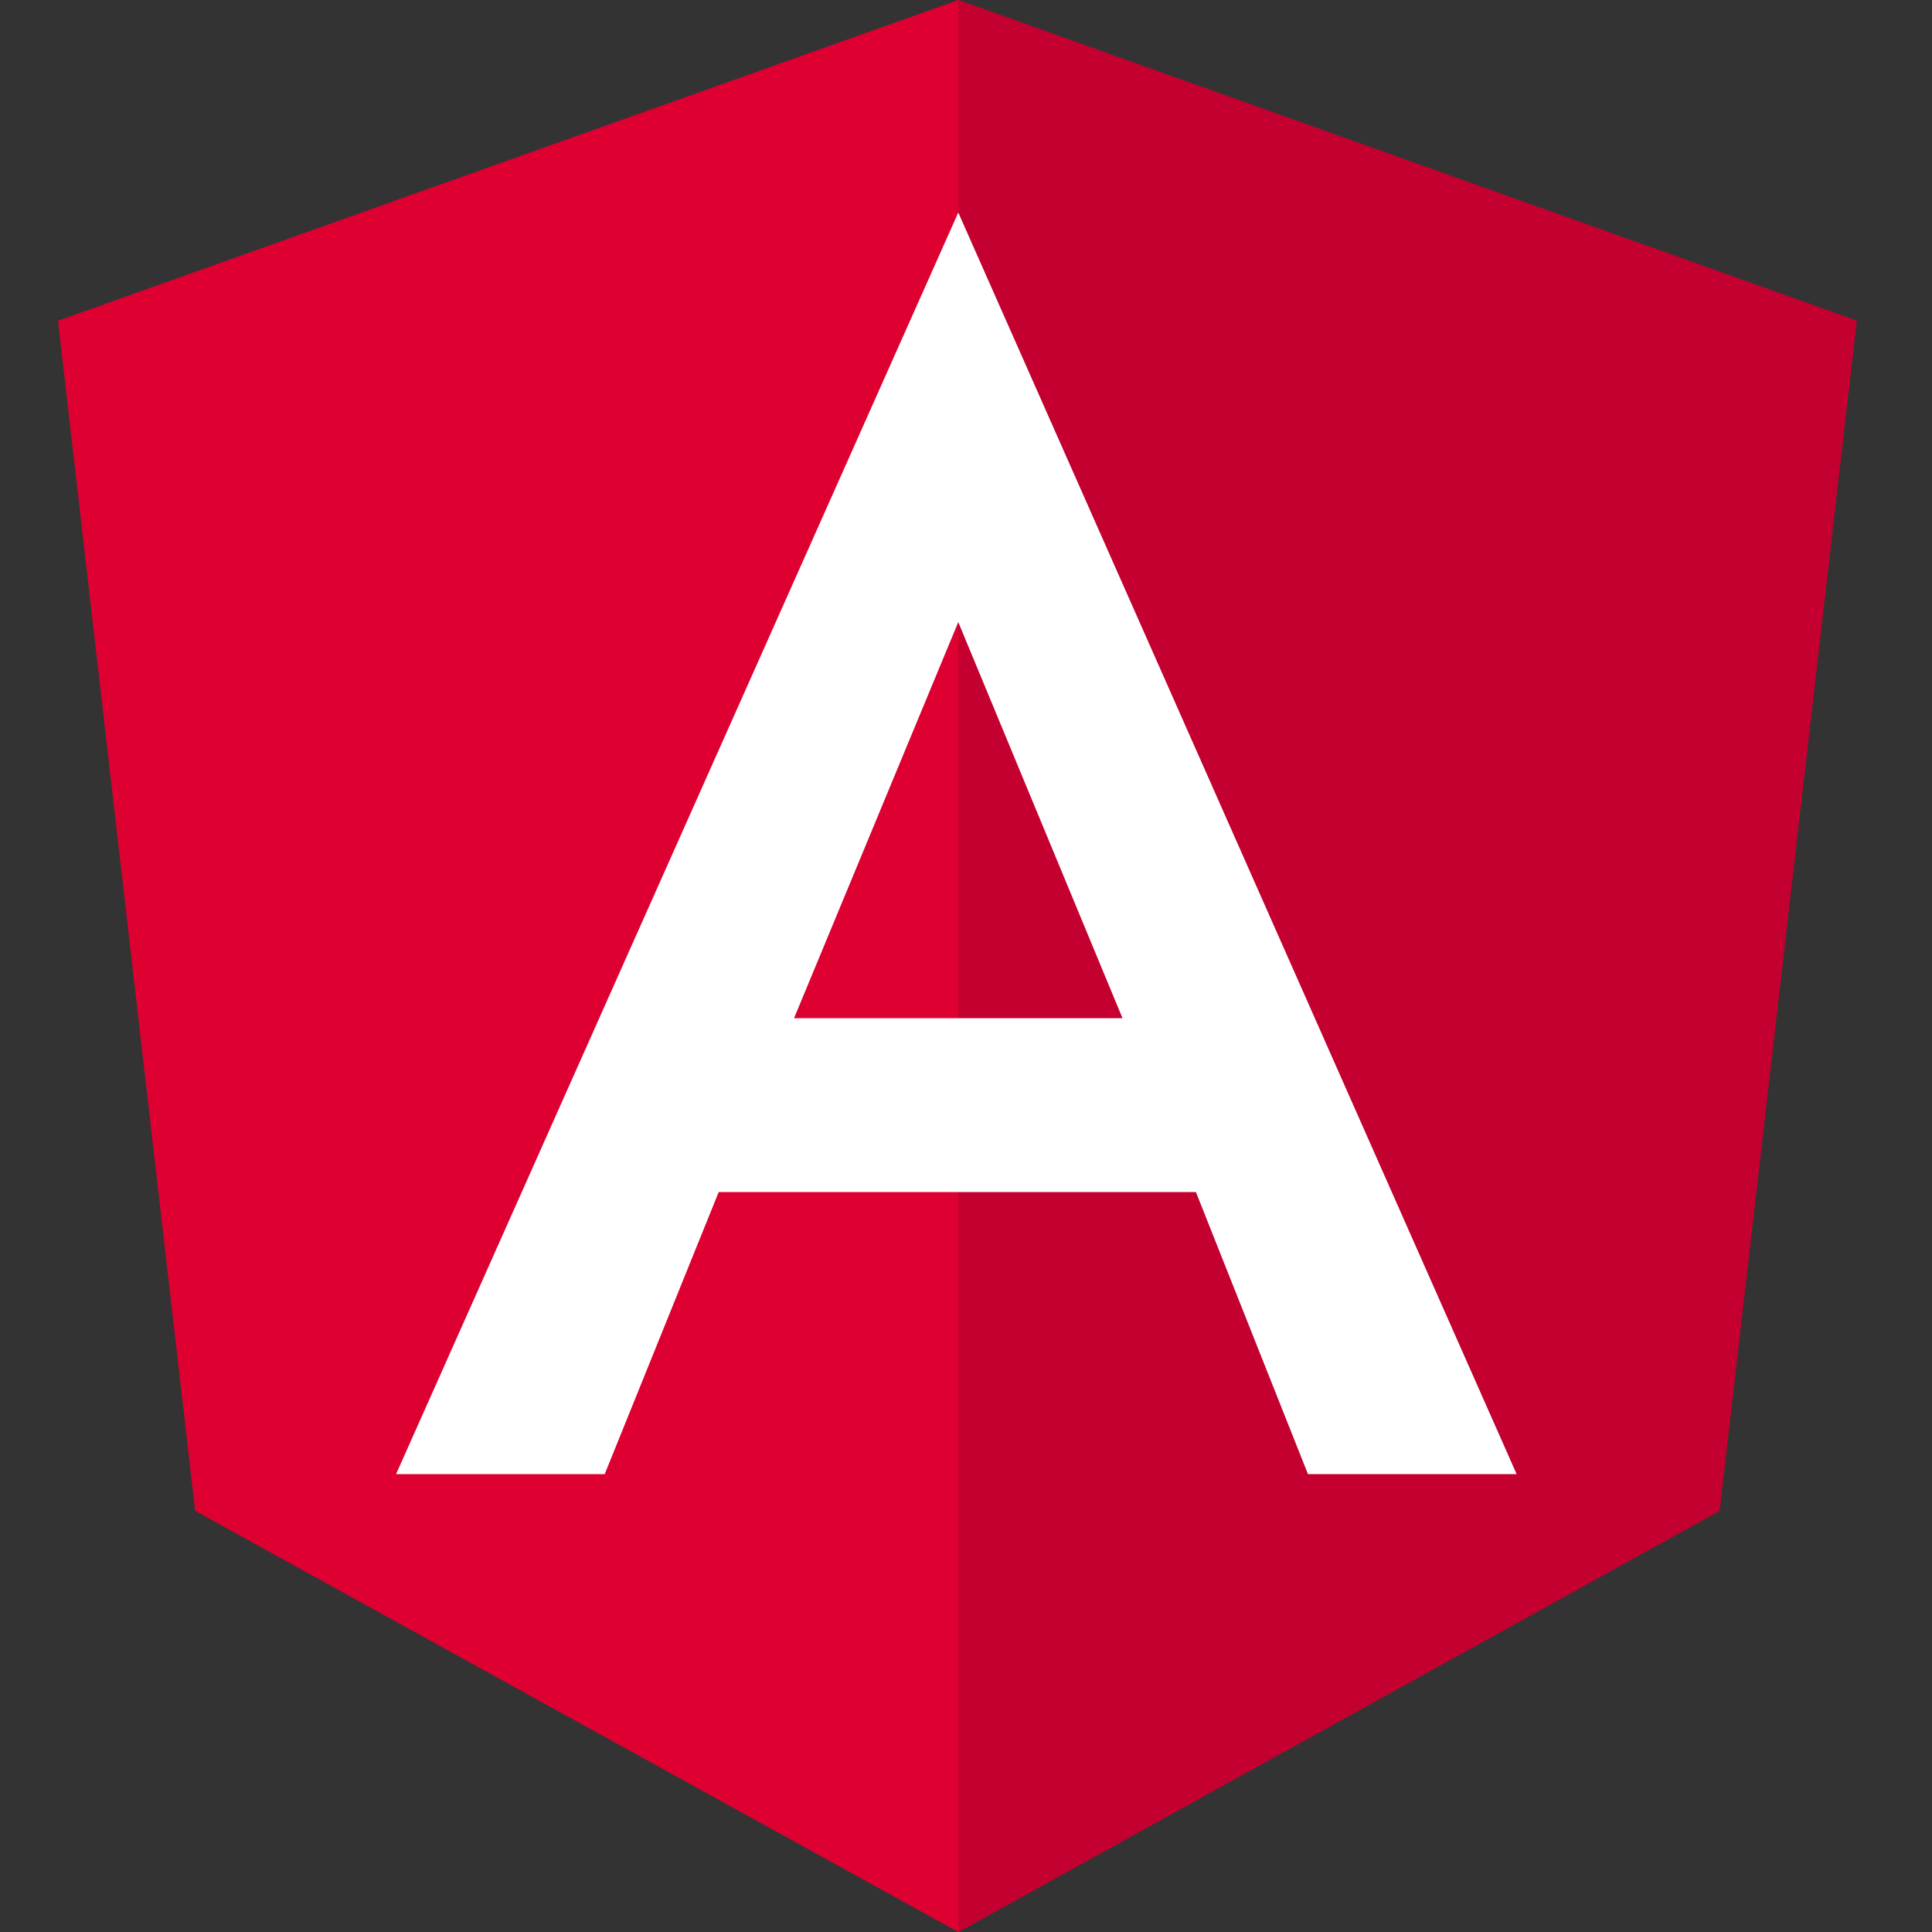
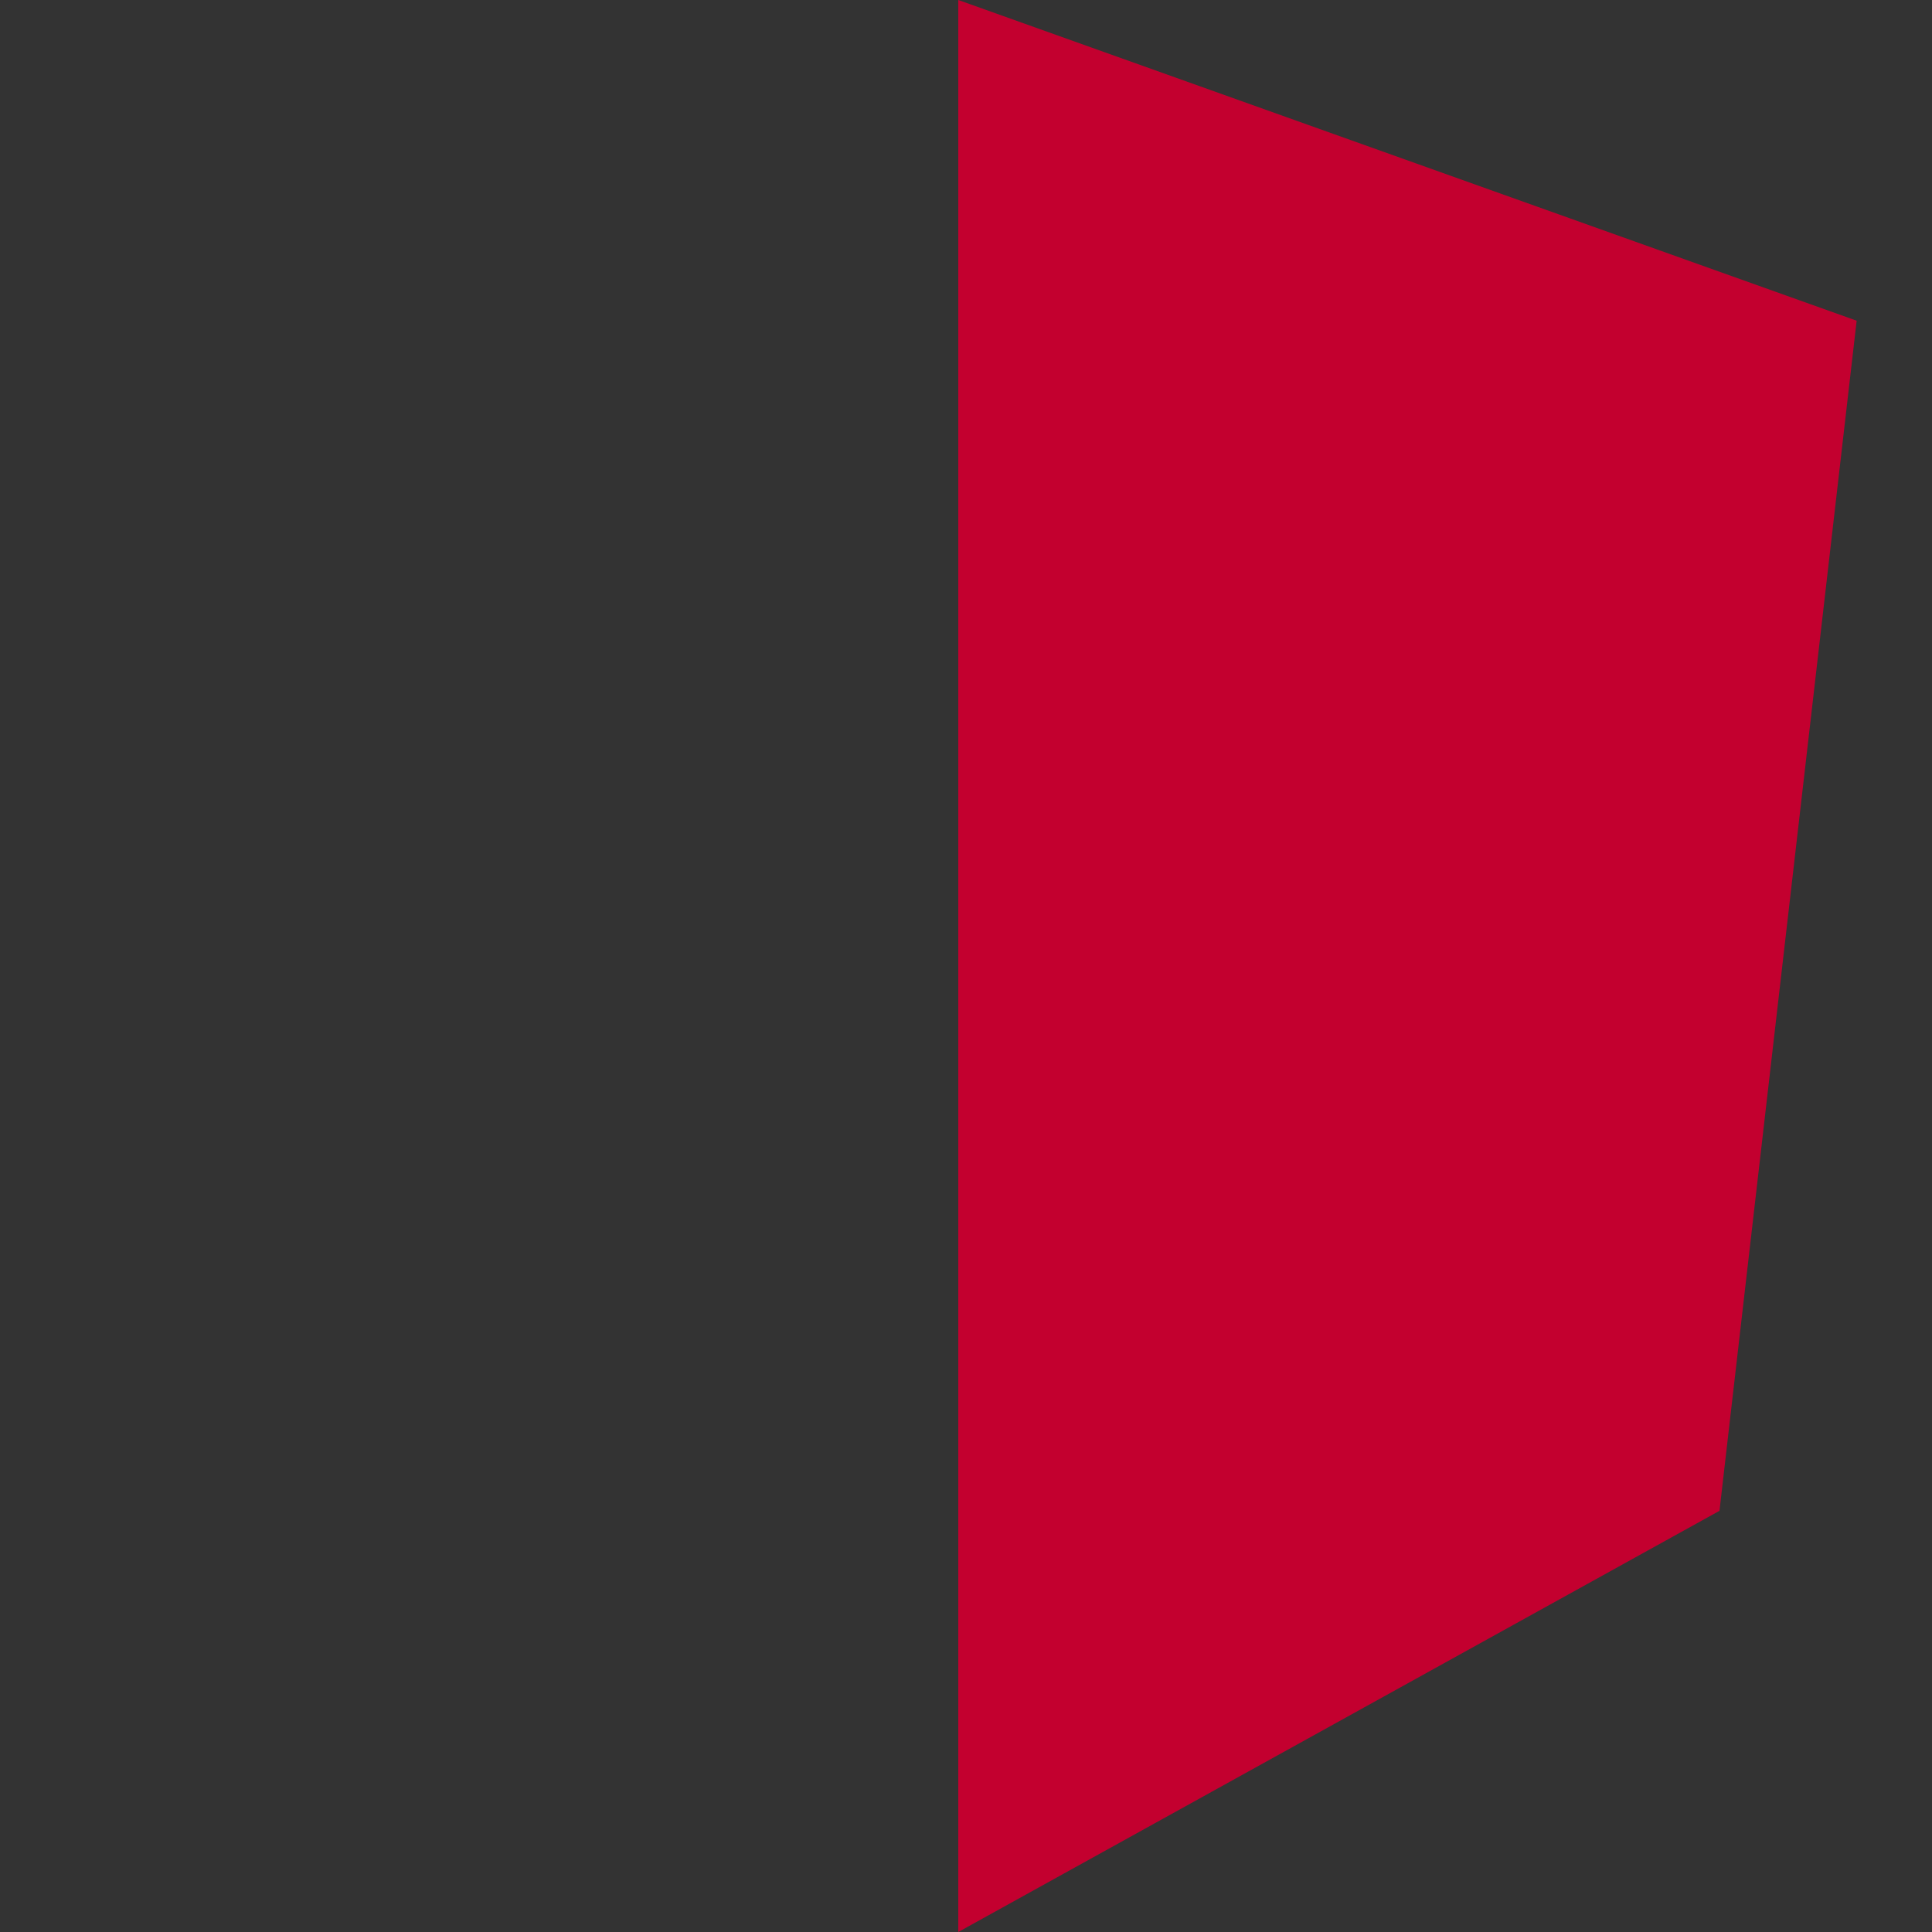
<svg xmlns="http://www.w3.org/2000/svg" version="1.1" id="Layer_1" x="0px" y="0px" width="100px" height="100px" viewBox="0 0 100 100" style="enable-background:new 0 0 100 100;" xml:space="preserve">
  <rect x="0" y="0" width="100" height="100" fill="#333333" stroke="none" />
  <style type="text/css">
	.st0{fill:#DD0031;}
	.st1{fill:#C3002F;}
	.st2{fill:#FFFFFF;}
</style>
  <g>
-     <polygon class="st0" points="49.6,0 49.6,0 49.6,0 3,16.6 10.1,78.2 49.6,100 49.6,100 49.6,100 89,78.2 96.1,16.6  " />
    <polygon class="st1" points="49.6,0 49.6,11.1 49.6,11 49.6,61.7 49.6,61.7 49.6,100 49.6,100 89,78.2 96.1,16.6  " />
-     <path class="st2" d="M49.6,11L20.5,76.3l0,0h10.8l0,0l5.9-14.6h24.7l5.8,14.6l0,0h10.8l0,0L49.6,11L49.6,11L49.6,11L49.6,11   L49.6,11z M58.1,52.7h-17l8.5-20.5L58.1,52.7z" />
  </g>
</svg>